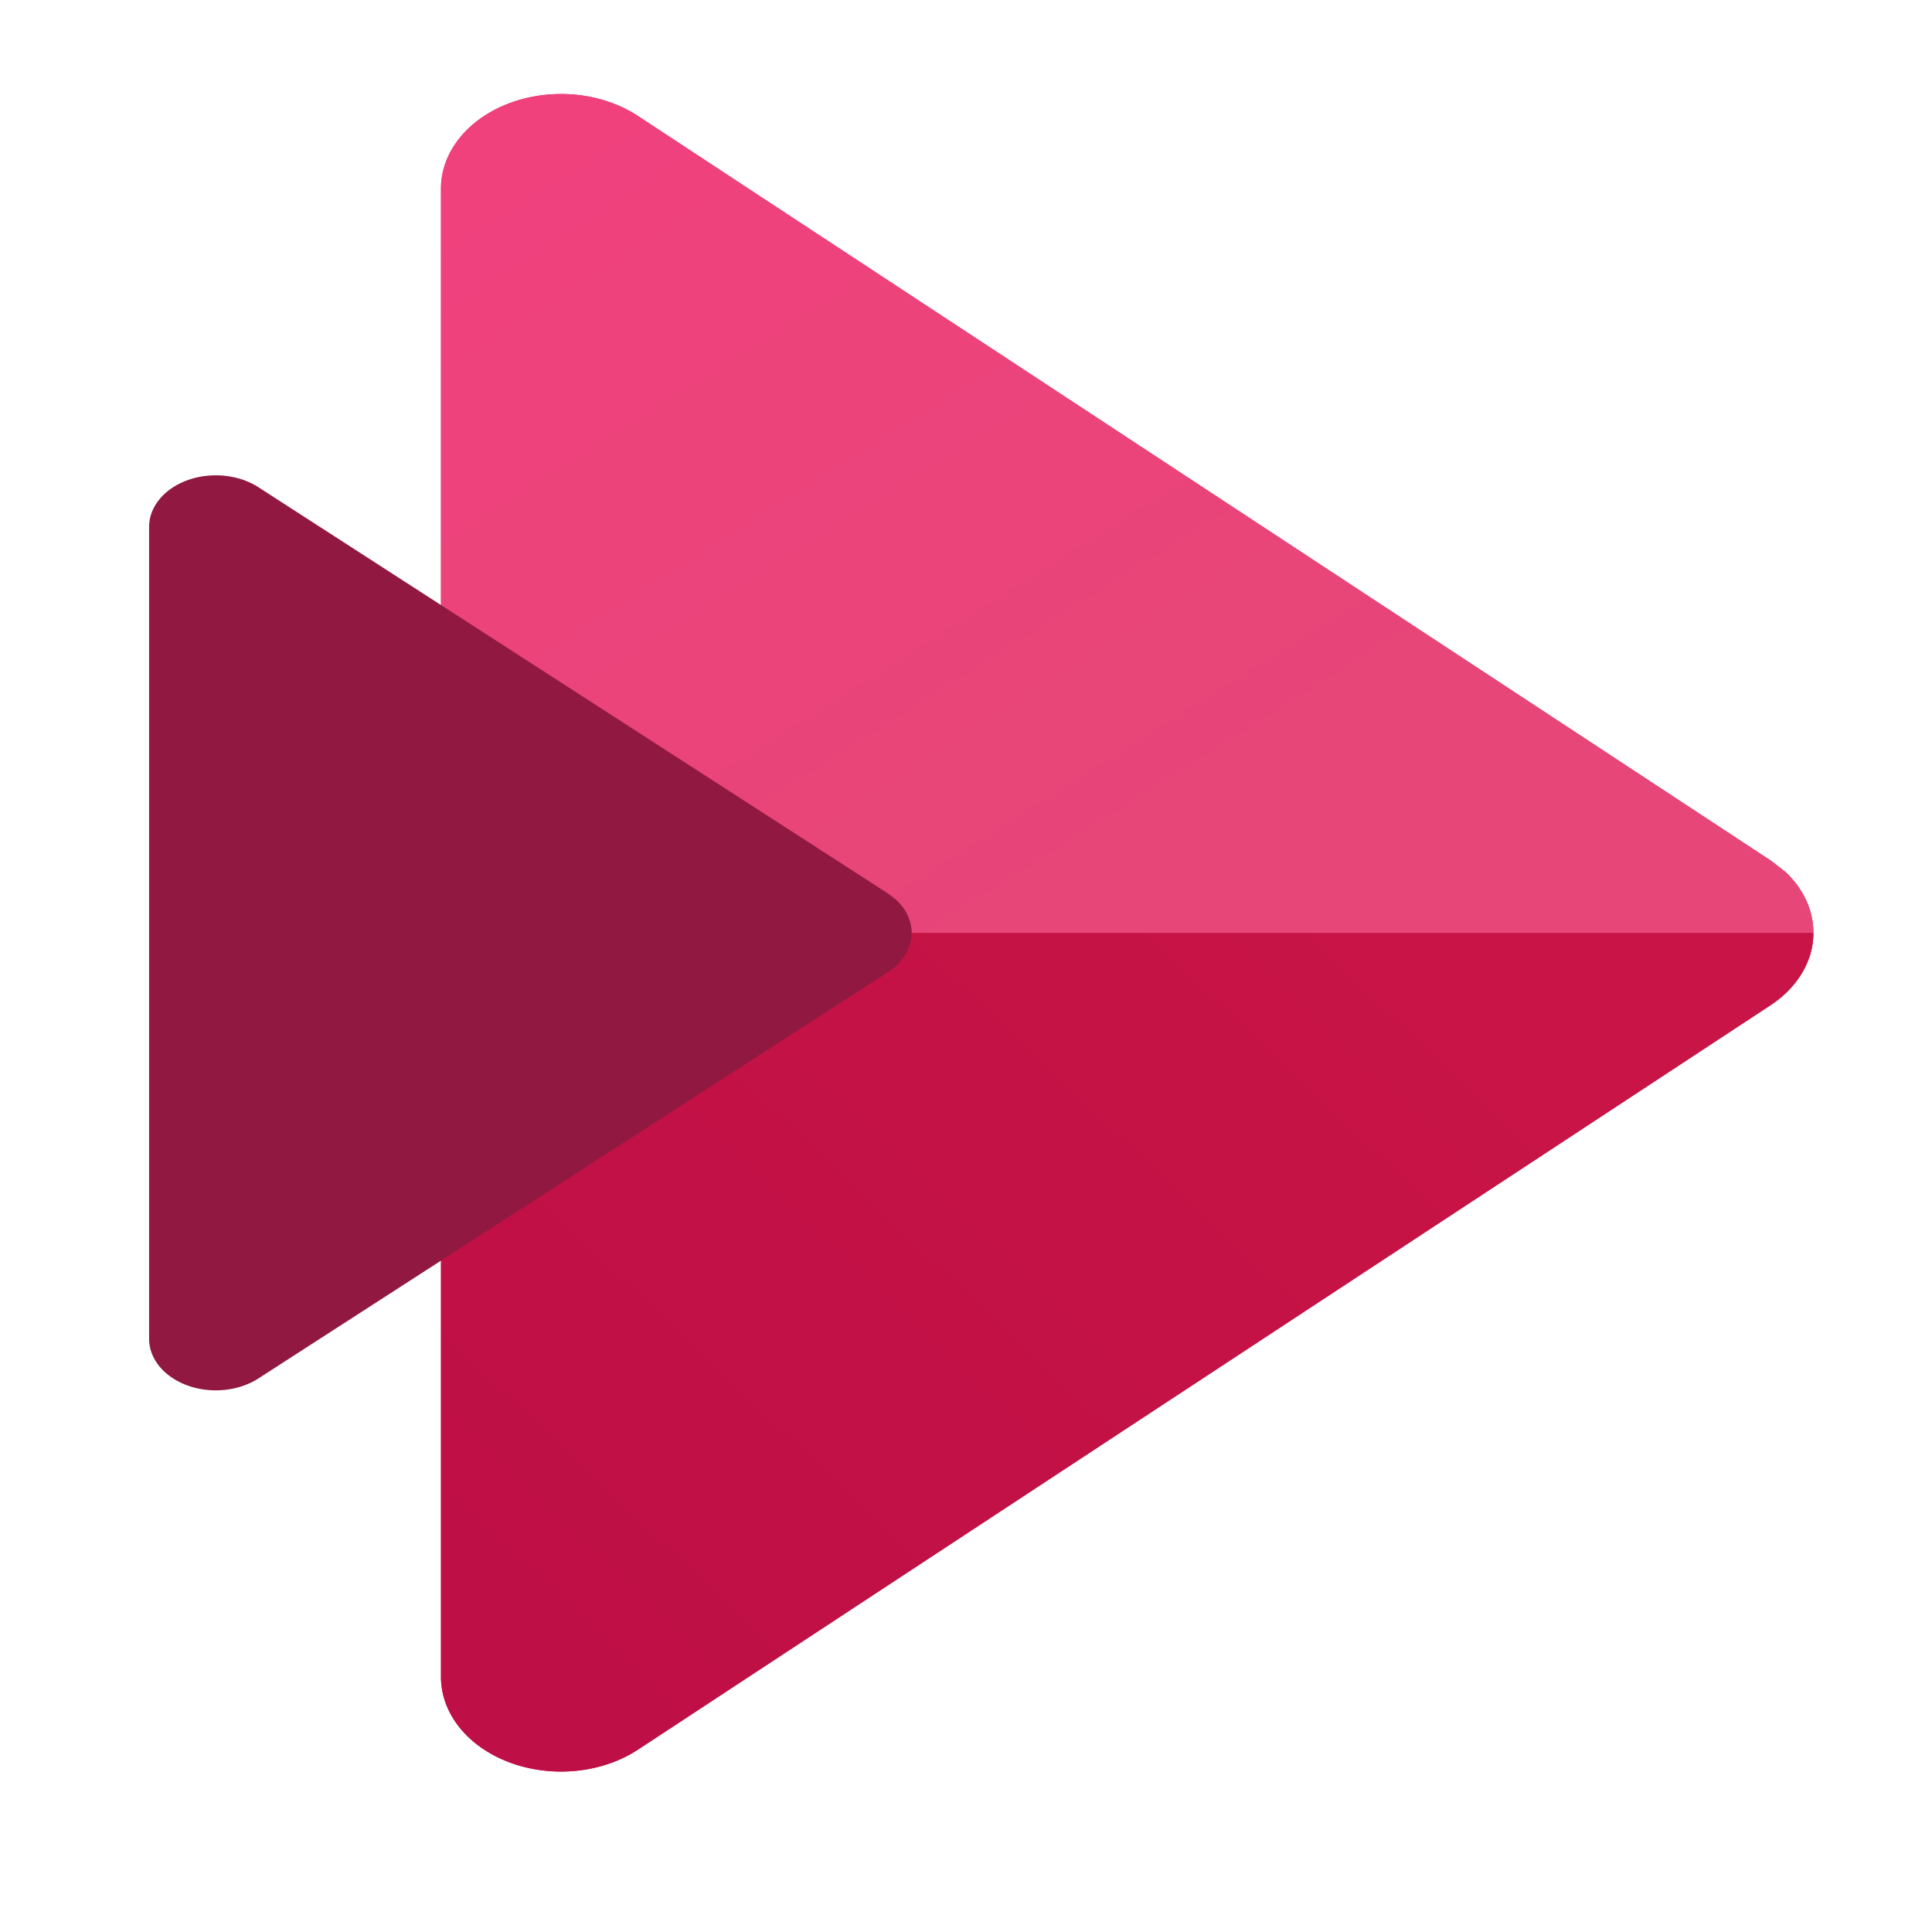
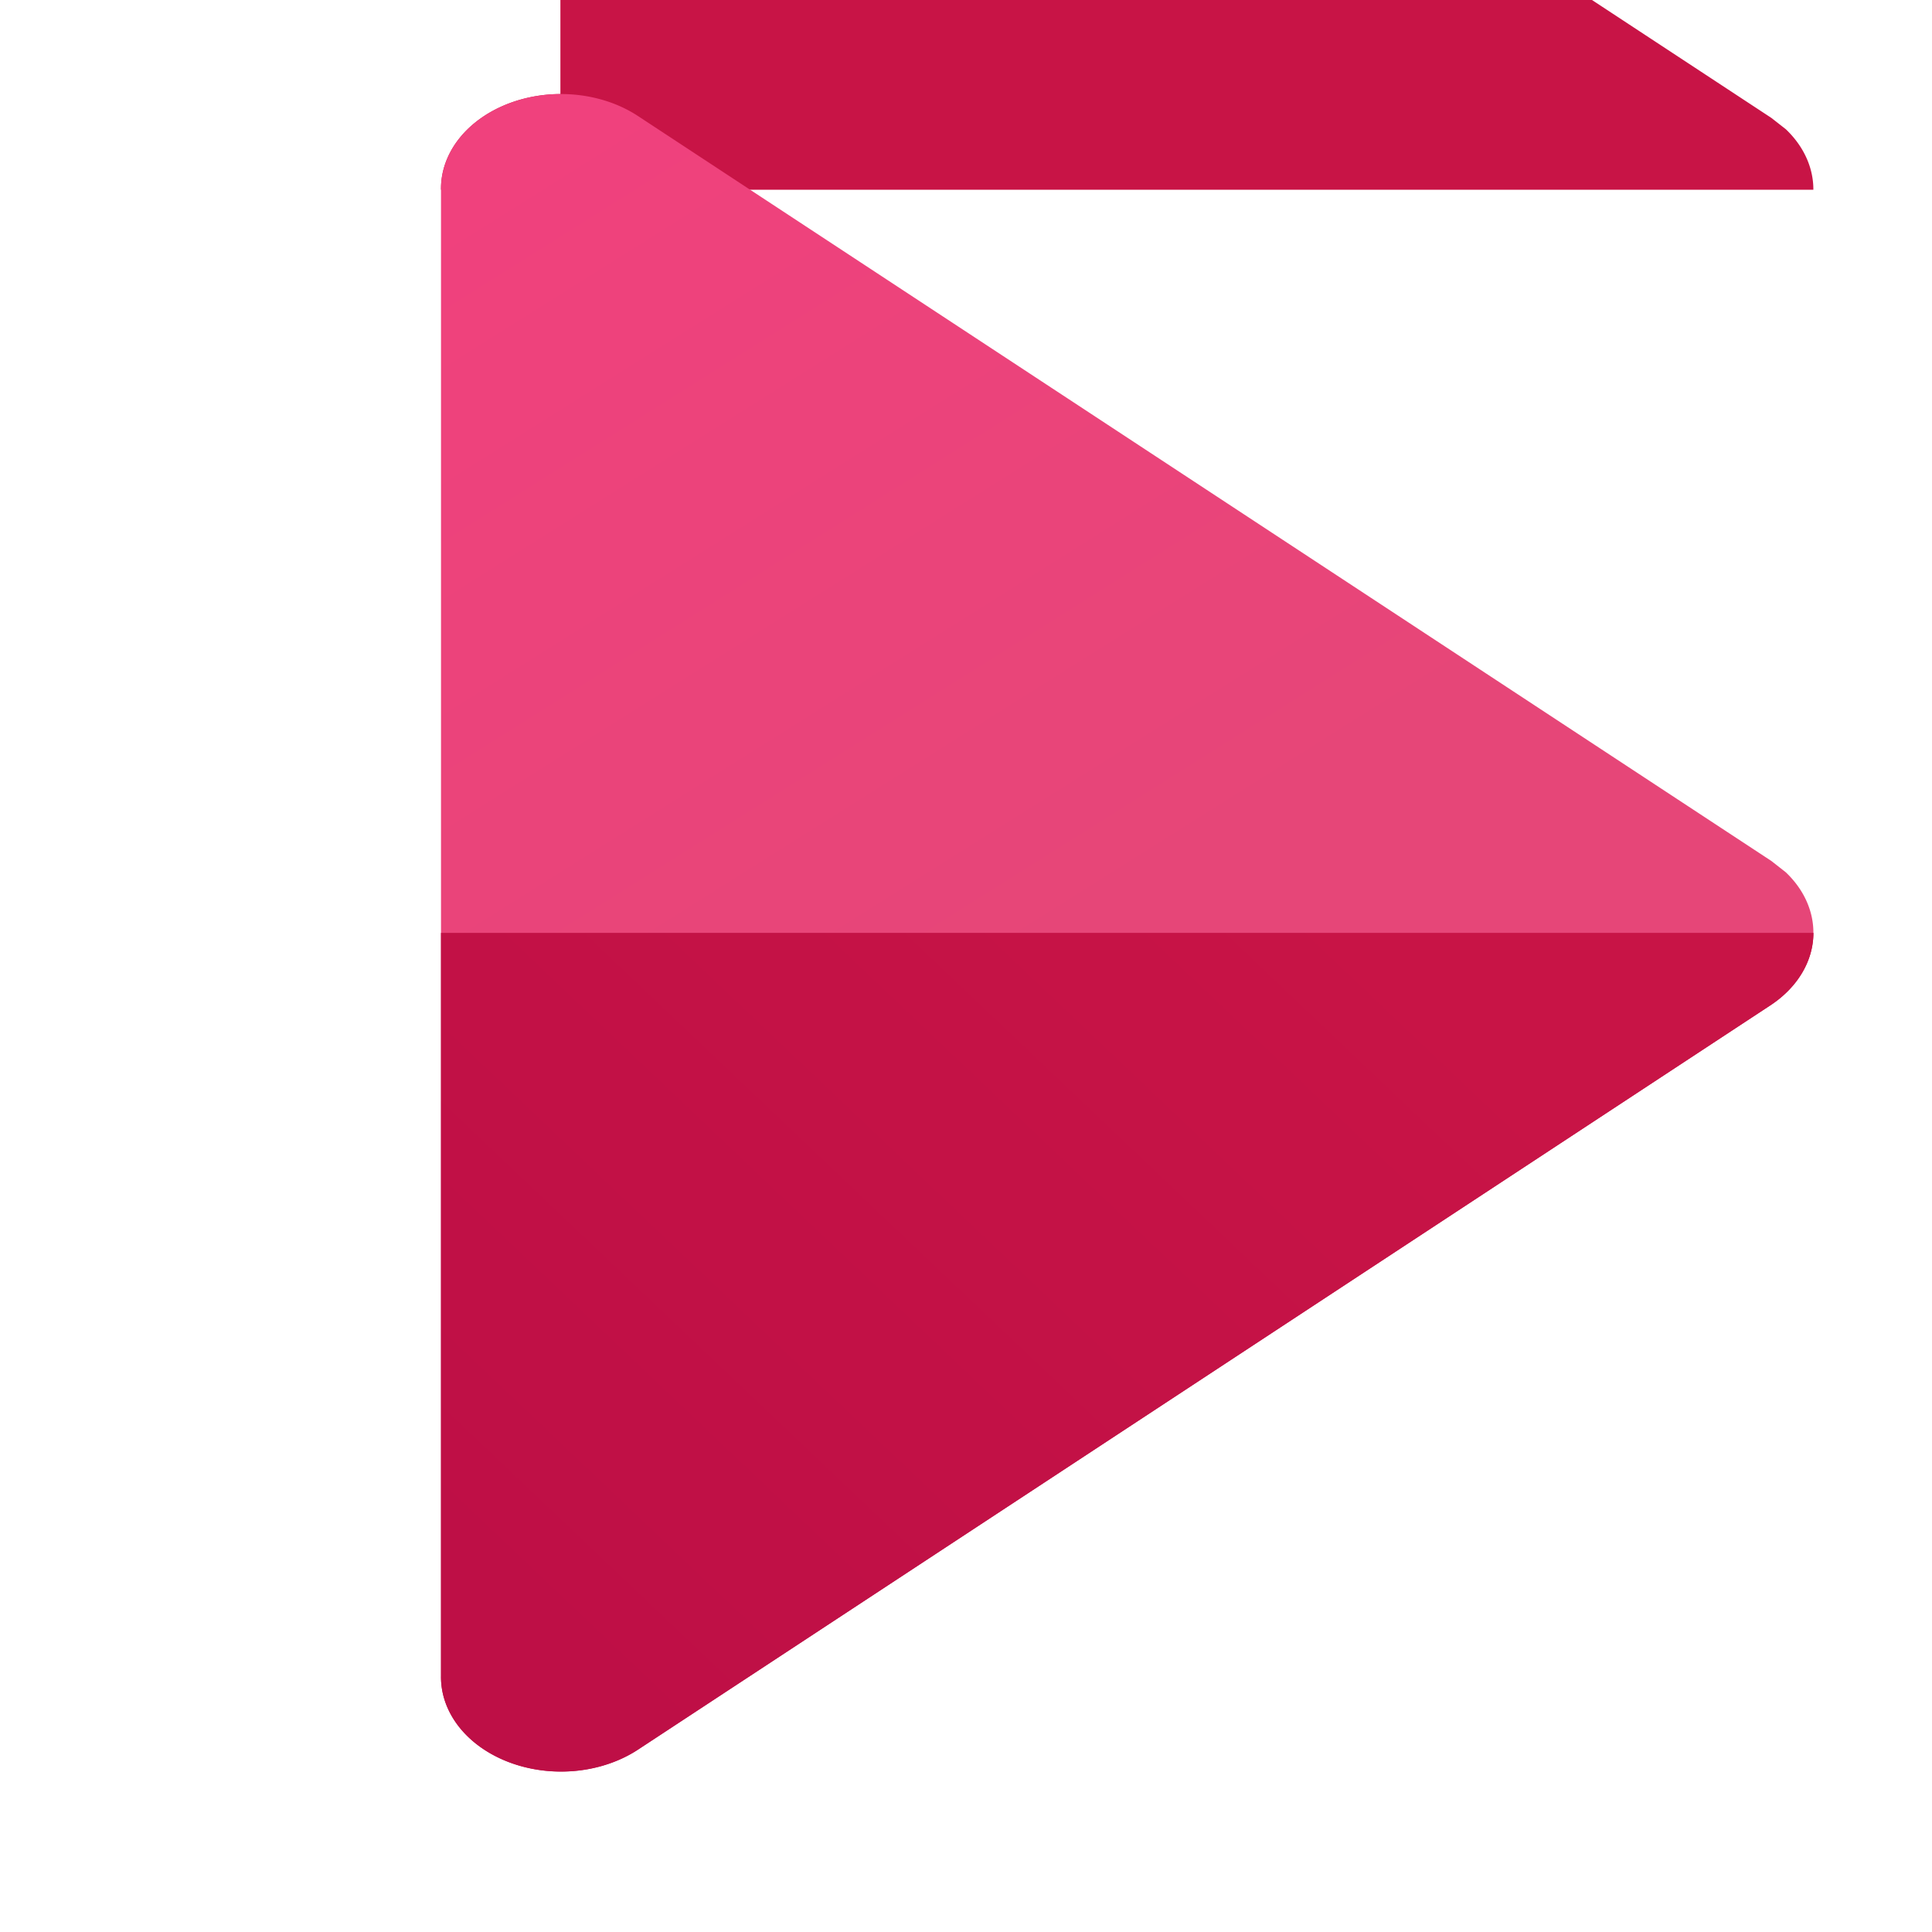
<svg xmlns="http://www.w3.org/2000/svg" xmlns:xlink="http://www.w3.org/1999/xlink" id="Activity-Monitor" width="64" height="64" enable-background="new 0 0 1024 1024" image-rendering="optimizeSpeed" version="1.1" viewBox="0 0 64 64">
  <defs>
    <linearGradient id="linearGradient908" x1="12.654" x2="9.289" y1="-42.659" y2="-39.589" gradientTransform="matrix(8.593 0 0 7.453 -61.006 350.62)" gradientUnits="userSpaceOnUse">
      <stop stop-color="#c81446" offset="0" />
      <stop stop-color="#be0f46" offset="1" />
    </linearGradient>
    <linearGradient id="linearGradient917" x1="9.13" x2="11.57" y1="-46.409" y2="-43.045" gradientTransform="matrix(8.593 0 0 7.453 -61.006 350.62)" gradientUnits="userSpaceOnUse">
      <stop stop-color="#f0417d" offset="0" />
      <stop stop-color="#e64678" offset="1" />
    </linearGradient>
    <linearGradient id="linearGradient6210" x1="12.654" x2="9.289" y1="-42.659" y2="-39.589" gradientTransform="matrix(8.593 0 0 7.453 -61.006 350.62)" gradientUnits="userSpaceOnUse" xlink:href="#linearGradient908" />
  </defs>
  <g stroke-width=".039">
-     <path d="m18.564 3.115a3.978 3.132 0 0 0-3.955 3.17v24.615h45.461a3.978 3.132 0 0 0-0.912-2.004l-0.479-0.375-37.549-24.68a3.978 3.132 0 0 0-2.566-0.727zm41.506 27.785v0.002h-45.461v24.615a3.978 3.132 0 0 0 6.521 2.443l37.549-24.68a3.978 3.132 0 0 0 1.393-2.381h-0.002z" fill="url(#linearGradient6210)" />
+     <path d="m18.564 3.115a3.978 3.132 0 0 0-3.955 3.17h45.461a3.978 3.132 0 0 0-0.912-2.004l-0.479-0.375-37.549-24.68a3.978 3.132 0 0 0-2.566-0.727zm41.506 27.785v0.002h-45.461v24.615a3.978 3.132 0 0 0 6.521 2.443l37.549-24.68a3.978 3.132 0 0 0 1.393-2.381h-0.002z" fill="url(#linearGradient6210)" />
    <path d="m60.071 30.902h-45.462v24.617a3.978 3.132 0 0 0 6.522 2.443l37.549-24.68a3.978 3.132 0 0 0 1.391-2.38z" fill="url(#linearGradient908)" />
    <path d="m18.564 3.115a3.978 3.132 0 0 0-3.955 3.169v24.617h45.462a3.978 3.132 0 0 0-0.914-2.005l-0.478-0.375-37.549-24.68a3.978 3.132 0 0 0-2.567-0.726z" fill="url(#linearGradient917)" />
  </g>
-   <path d="m29.423 29.603-20.86-13.462a2.21 1.708 0 0 0-3.624 1.333v26.855a2.21 1.708 0 0 0 3.624 1.333l20.86-13.462a2.21 1.708 0 0 0 0.265-2.392z" fill="#911941" stroke-width=".022" p-id="47316" />
</svg>